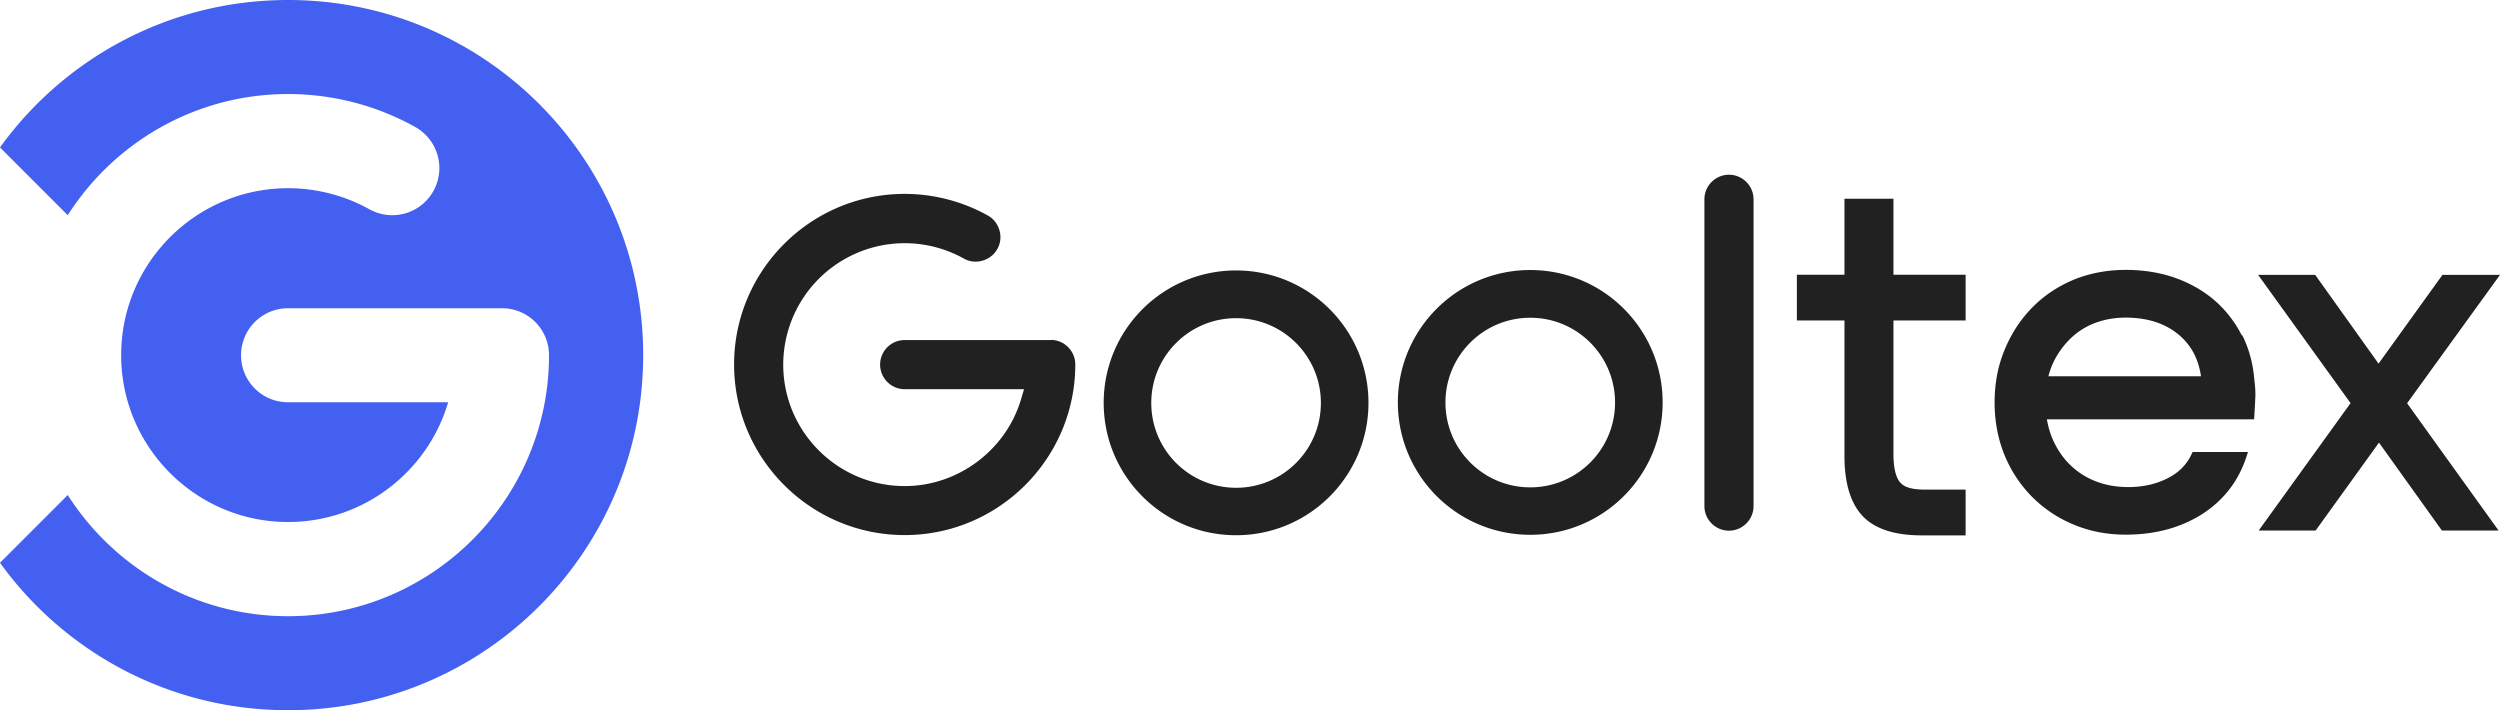
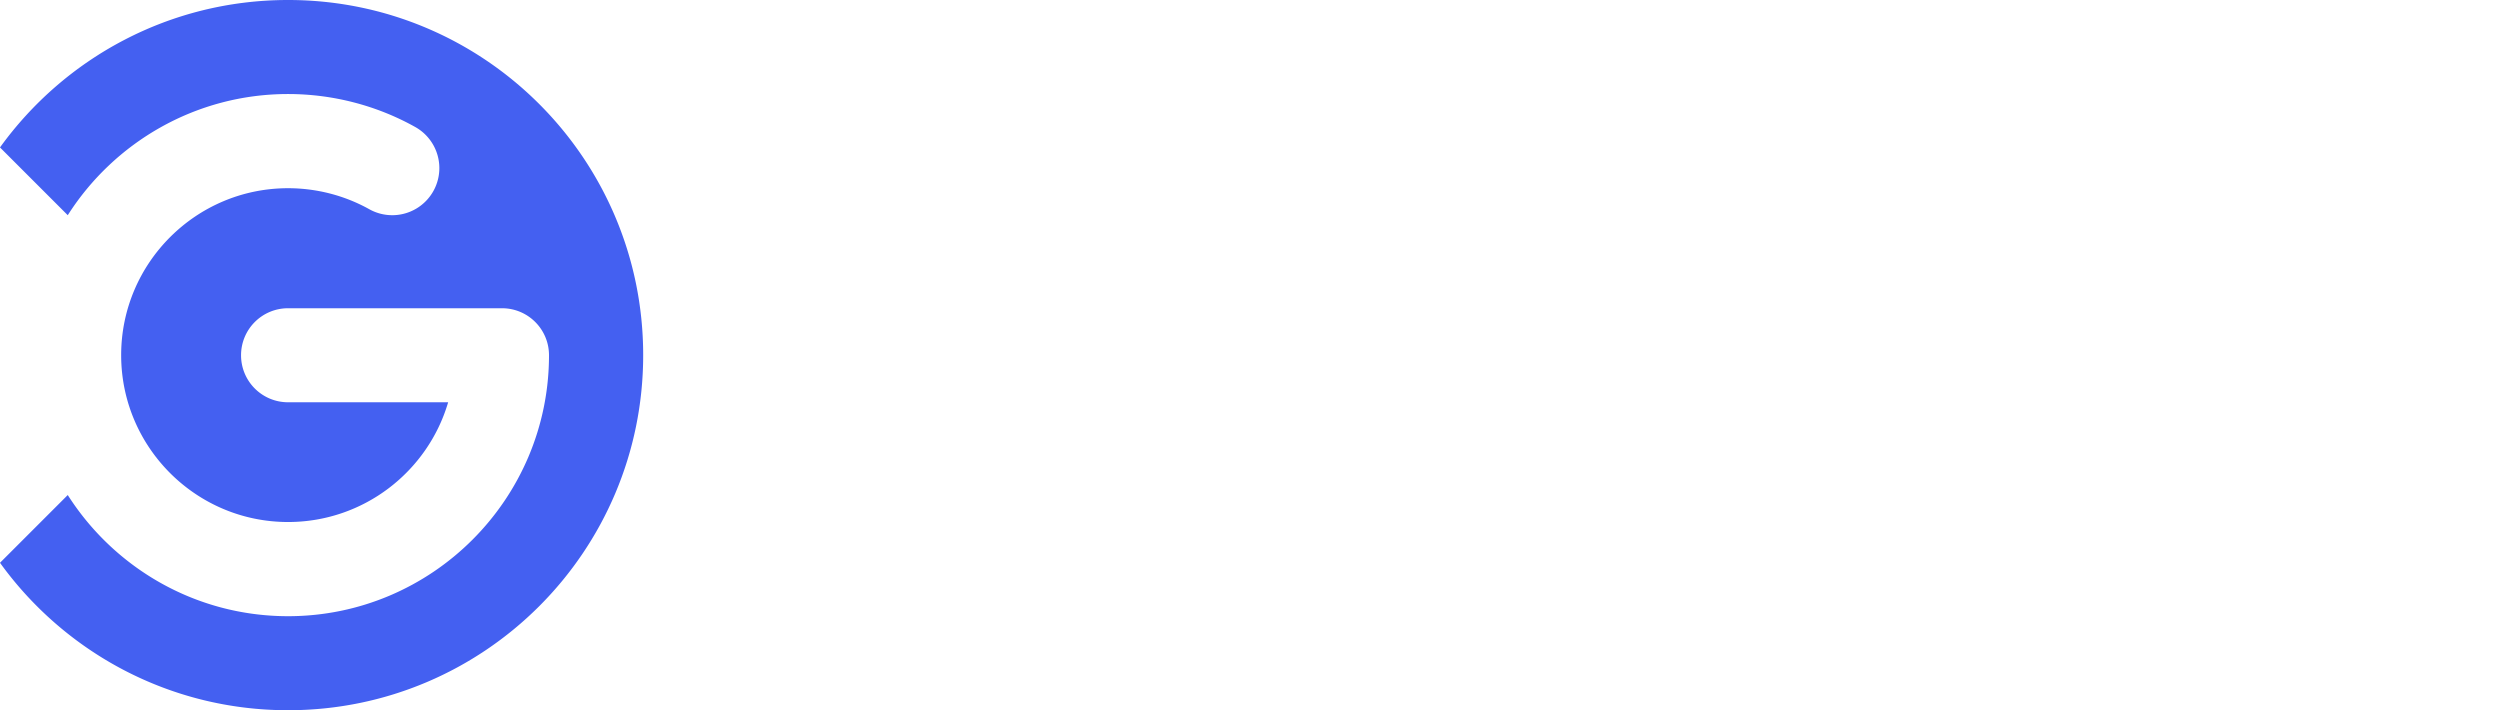
<svg xmlns="http://www.w3.org/2000/svg" height="50" viewBox="0 0 176 50" width="176">
  <path d="M0 39.62C4.54 45.91 11.93 50 20.28 50c13.81 0 25-11.19 25-25s-11.19-25-25-25C11.93 0 4.54 4.09 0 10.38l4.77 4.77c3.26-5.12 9-8.53 15.51-8.53 3.13 0 6.23.8 8.95 2.32A3.315 3.315 0 1 1 26 14.73c-1.74-.97-3.72-1.48-5.72-1.48-6.48 0-11.75 5.27-11.75 11.75s5.27 11.75 11.75 11.75c5.33 0 9.84-3.56 11.27-8.43H20.28c-1.83 0-3.31-1.48-3.31-3.31s1.48-3.31 3.31-3.31h15.06c1.83 0 3.31 1.48 3.31 3.31 0 10.13-8.24 18.37-18.37 18.37-6.51 0-12.24-3.4-15.51-8.53L0 39.62Z" style="fill:#4460f1" />
-   <path d="M138.38 37.69h-3.11c-1.89 0-3.29-.46-4.14-1.36-.85-.9-1.28-2.32-1.28-4.23v-9.54h-3.35v-3.22h3.35v-5.35h3.45v5.35h5.08v3.22h-5.08v9.41c0 .95.16 1.62.46 1.98.29.35.82.52 1.81.52h2.81v3.22ZM157.82 23.61a8.073 8.073 0 0 0-1.91-2.46c-.79-.68-1.72-1.21-2.78-1.59-1.06-.37-2.23-.56-3.48-.56-1.32 0-2.56.24-3.68.7-1.12.47-2.1 1.13-2.92 1.97-.82.84-1.47 1.84-1.93 2.97-.47 1.13-.7 2.37-.7 3.7s.24 2.57.7 3.7a9.036 9.036 0 0 0 1.95 2.95 8.94 8.94 0 0 0 2.94 1.95c1.12.47 2.35.7 3.65.7 2.04 0 3.83-.48 5.33-1.42 1.5-.95 2.55-2.28 3.12-3.95l.15-.45h-3.9l-.09.19c-.35.73-.91 1.28-1.69 1.67-.79.4-1.72.61-2.74.61-.79 0-1.53-.12-2.2-.37-.67-.24-1.25-.6-1.75-1.05-.5-.45-.91-1-1.23-1.63-.27-.52-.45-1.1-.56-1.72h14.59l.02-.32c.02-.38.04-.69.05-.92.01-.23.02-.39.02-.46 0-.33-.02-.68-.07-1.04-.09-1.17-.38-2.24-.86-3.19Zm-8.17-1.25c1.53 0 2.79.41 3.74 1.21.87.73 1.38 1.69 1.56 2.92h-10.74c.13-.52.33-1.01.6-1.45.33-.55.74-1.04 1.21-1.44.47-.4 1.02-.71 1.63-.92.62-.21 1.29-.32 1.99-.32ZM176 19.35h-4.05l-4.5 6.25-4.46-6.25h-4.02l6.51 9.03-6.47 8.97h4.01l4.46-6.19 4.43 6.19h3.99l-6.44-8.96 6.54-9.04zM87.02 19.04c-5.15 0-9.32 4.17-9.32 9.32s4.17 9.32 9.32 9.32 9.32-4.17 9.32-9.32-4.17-9.32-9.32-9.32Zm0 15.3c-3.3 0-5.97-2.67-5.97-5.97s2.67-5.97 5.97-5.97 5.97 2.67 5.97 5.97-2.67 5.97-5.97 5.97ZM107.73 19.01c-5.15 0-9.32 4.17-9.32 9.32s4.17 9.32 9.32 9.32 9.32-4.17 9.32-9.32-4.17-9.32-9.32-9.32Zm0 15.3c-3.3 0-5.97-2.67-5.97-5.97s2.67-5.97 5.97-5.97 5.97 2.67 5.97 5.97-2.67 5.97-5.97 5.97ZM123.45 35.63c0 .95-.78 1.73-1.73 1.73s-1.73-.78-1.73-1.73v-21.6c0-.95.78-1.73 1.73-1.73s1.73.78 1.73 1.73v21.59ZM73.97 23.94H63.69c-.96 0-1.73.78-1.73 1.73s.78 1.73 1.73 1.73h8.4l-.2.68c-1.06 3.61-4.44 6.14-8.2 6.14-4.71 0-8.55-3.83-8.55-8.55a8.553 8.553 0 0 1 12.71-7.47c.4.23.87.28 1.32.15.45-.13.82-.42 1.04-.82.23-.4.28-.87.15-1.32-.13-.45-.42-.82-.82-1.04a12.06 12.06 0 0 0-5.85-1.52c-6.62 0-12.01 5.39-12.01 12.01s5.39 12.01 12.01 12.01S75.7 32.28 75.7 25.66c0-.96-.78-1.73-1.73-1.73Z" style="fill:#212121" />
</svg>